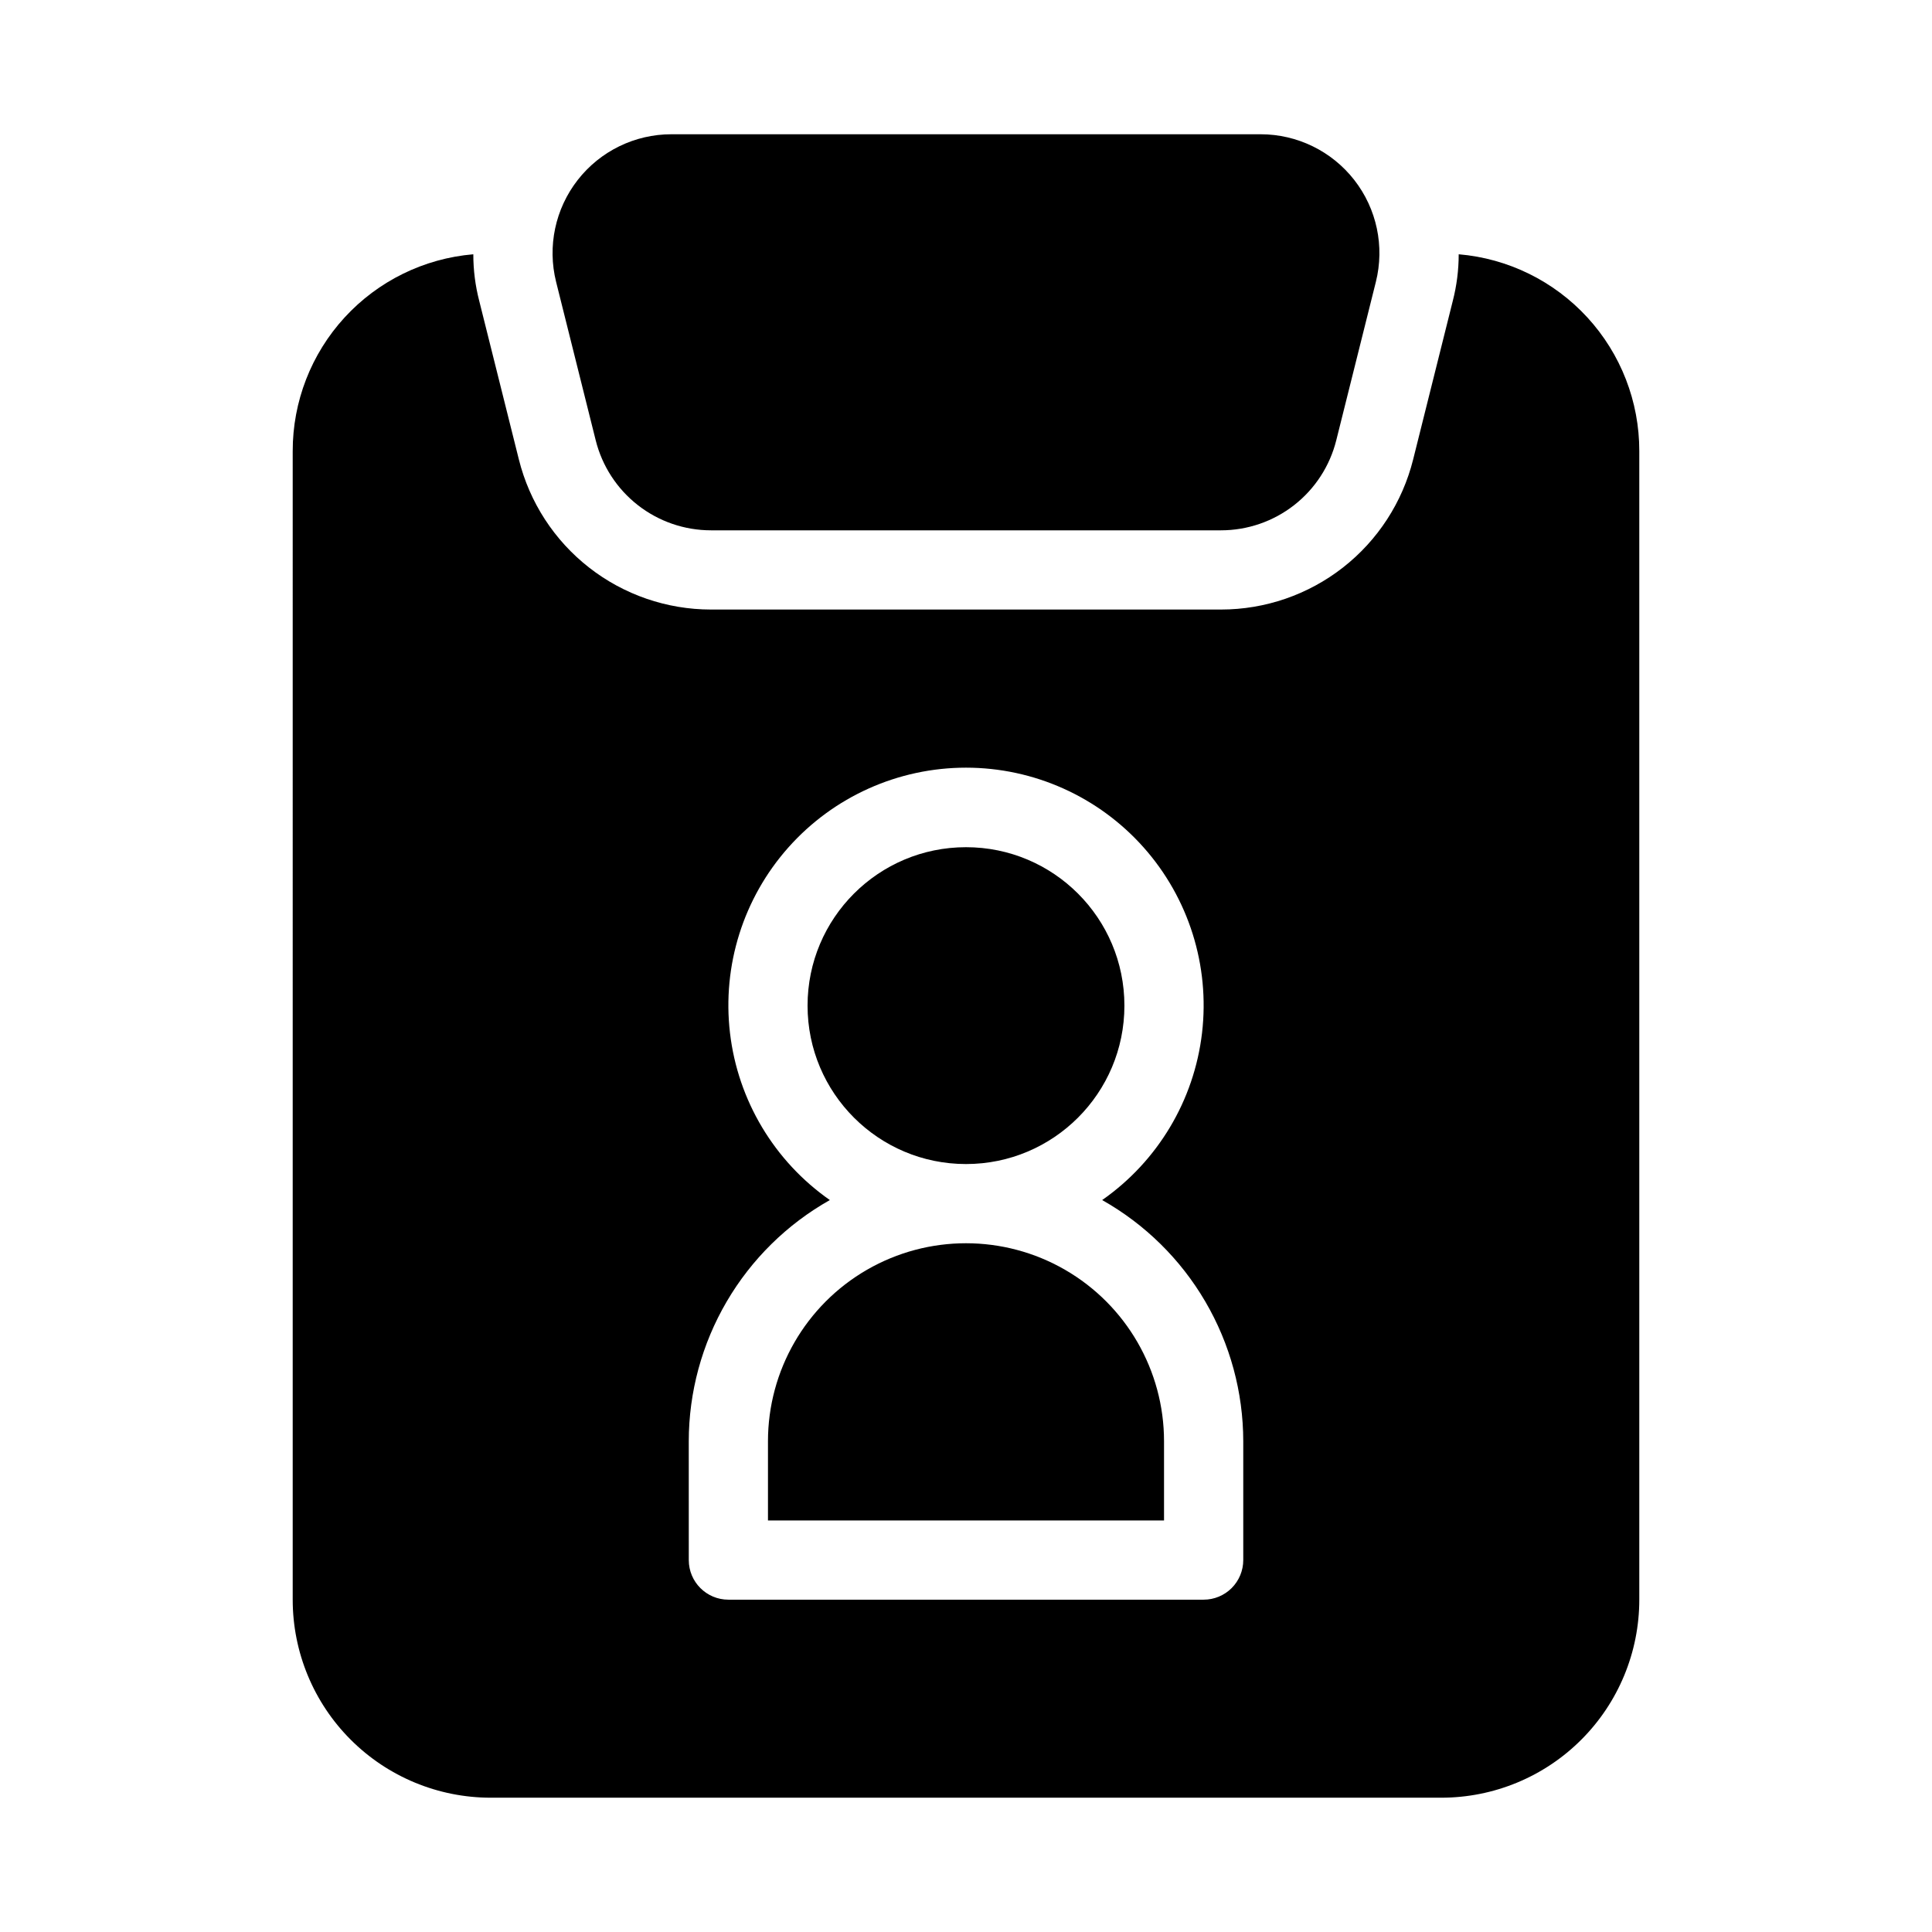
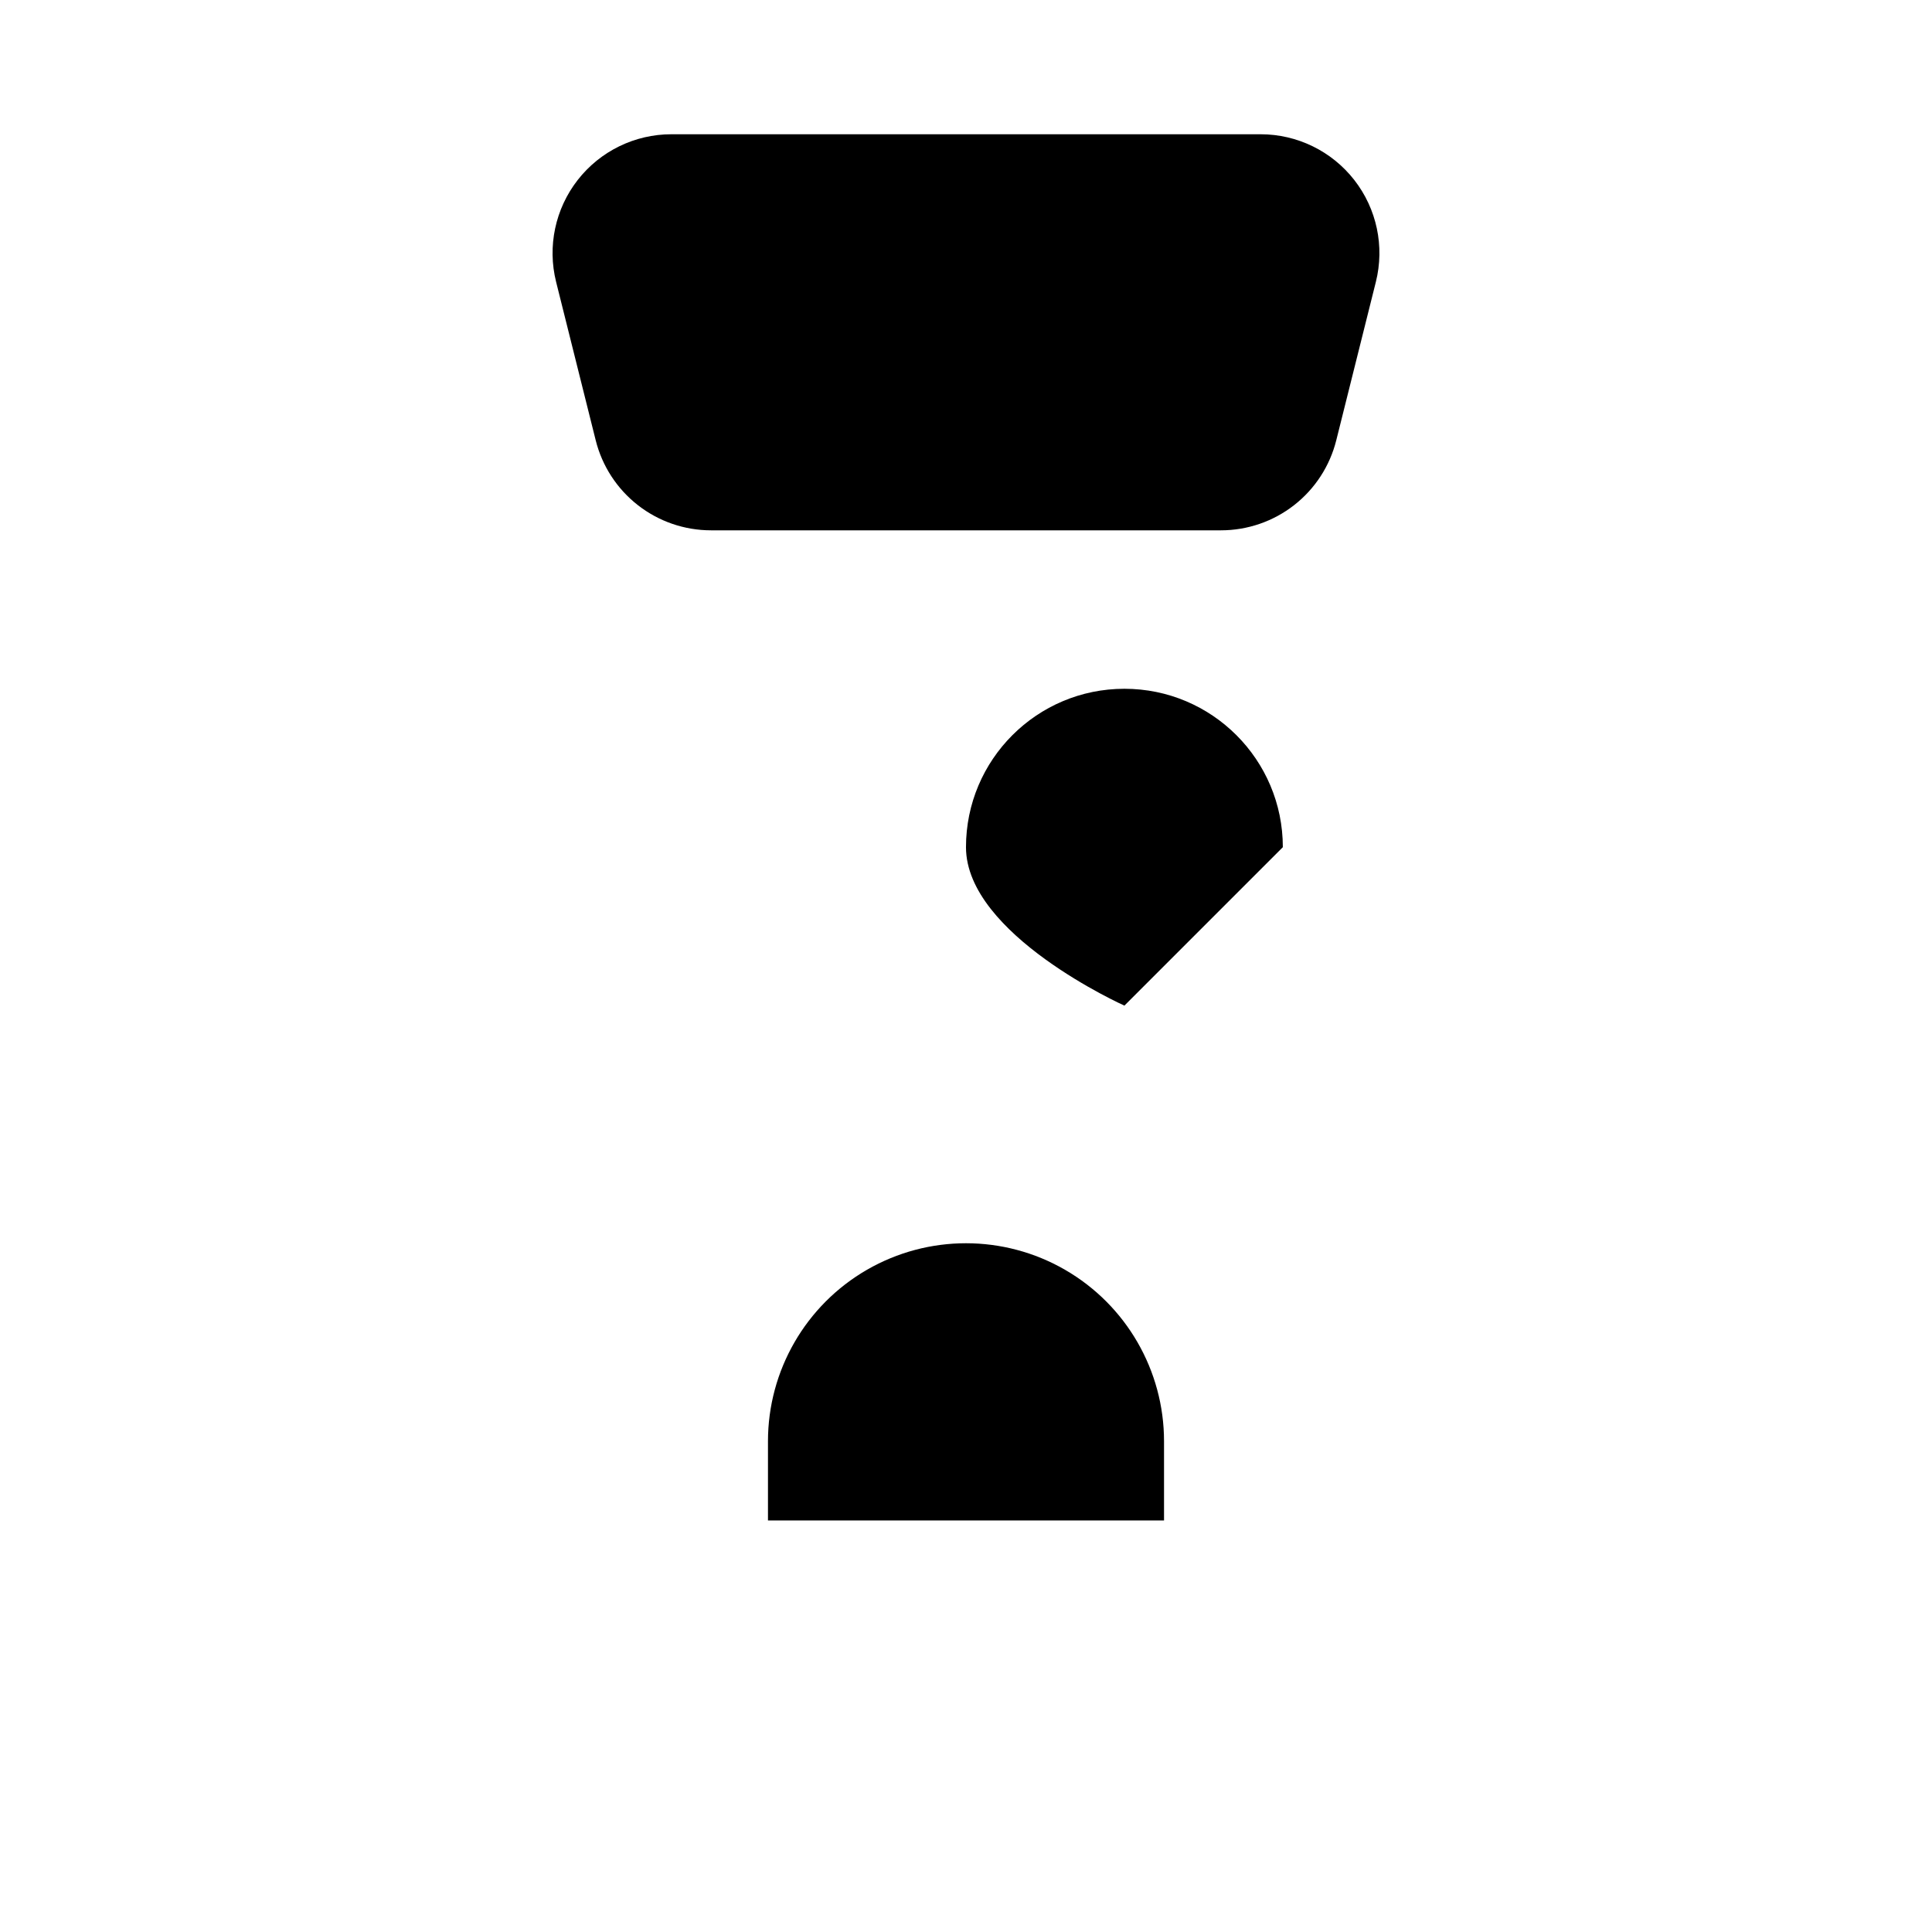
<svg xmlns="http://www.w3.org/2000/svg" fill="#000000" width="800px" height="800px" version="1.1" viewBox="144 144 512 512">
  <g>
    <path d="m478.07 179.58h-156.14c-9.699-0.004-18.855 4.465-24.824 12.109-5.969 7.644-8.082 17.609-5.731 27.02l10.496 41.984c1.703 6.812 5.637 12.859 11.172 17.18 5.539 4.324 12.359 6.668 19.383 6.668h135.14c7.023 0 13.848-2.344 19.383-6.668 5.535-4.32 9.469-10.367 11.172-17.18l10.496-41.984c2.356-9.41 0.242-19.375-5.727-27.02-5.969-7.644-15.129-12.113-24.828-12.109z" />
    <path d="m452.48 525.95c0-18.746-10.004-36.074-26.242-45.449-16.238-9.371-36.242-9.371-52.48 0-16.238 9.375-26.238 26.703-26.238 45.449v20.992h104.96z" />
-     <path d="m441.98 410.5c0 23.188-18.797 41.984-41.984 41.984s-41.984-18.797-41.984-41.984 18.797-41.984 41.984-41.984 41.984 18.797 41.984 41.984" />
-     <path d="m221.57 567.93c0 13.922 5.527 27.27 15.371 37.109 9.84 9.844 23.191 15.371 37.109 15.371h251.9c13.922 0 27.27-5.527 37.109-15.371 9.844-9.84 15.371-23.188 15.371-37.109v-304.38c0.023-13.113-4.887-25.758-13.754-35.418-8.867-9.664-21.039-15.641-34.105-16.746 0 4.176-0.531 8.34-1.574 12.383l-10.496 41.984c-2.836 11.359-9.383 21.445-18.609 28.652-9.223 7.207-20.59 11.125-32.297 11.129h-135.19c-11.703-0.004-23.074-3.922-32.297-11.129-9.227-7.207-15.773-17.293-18.605-28.652l-10.496-41.984c-1.047-4.043-1.578-8.207-1.574-12.383-13.07 1.105-25.242 7.082-34.109 16.746-8.863 9.66-13.773 22.305-13.754 35.418zm104.96-41.984c0.012-13.008 3.481-25.781 10.051-37.012s16-20.516 27.336-26.906c-14.738-10.305-24.367-26.414-26.461-44.273-2.098-17.859 3.539-35.762 15.492-49.195 11.949-13.434 29.074-21.121 47.055-21.121s35.102 7.688 47.055 21.121c11.949 13.434 17.586 31.336 15.492 49.195-2.098 17.859-11.727 33.969-26.465 44.273 11.336 6.391 20.77 15.676 27.336 26.906 6.57 11.23 10.039 24.004 10.055 37.012v31.488c0 2.785-1.109 5.453-3.074 7.422-1.969 1.969-4.641 3.074-7.422 3.074h-125.95c-5.797 0-10.496-4.699-10.496-10.496z" />
+     <path d="m441.98 410.5s-41.984-18.797-41.984-41.984 18.797-41.984 41.984-41.984 41.984 18.797 41.984 41.984" />
  </g>
</svg>